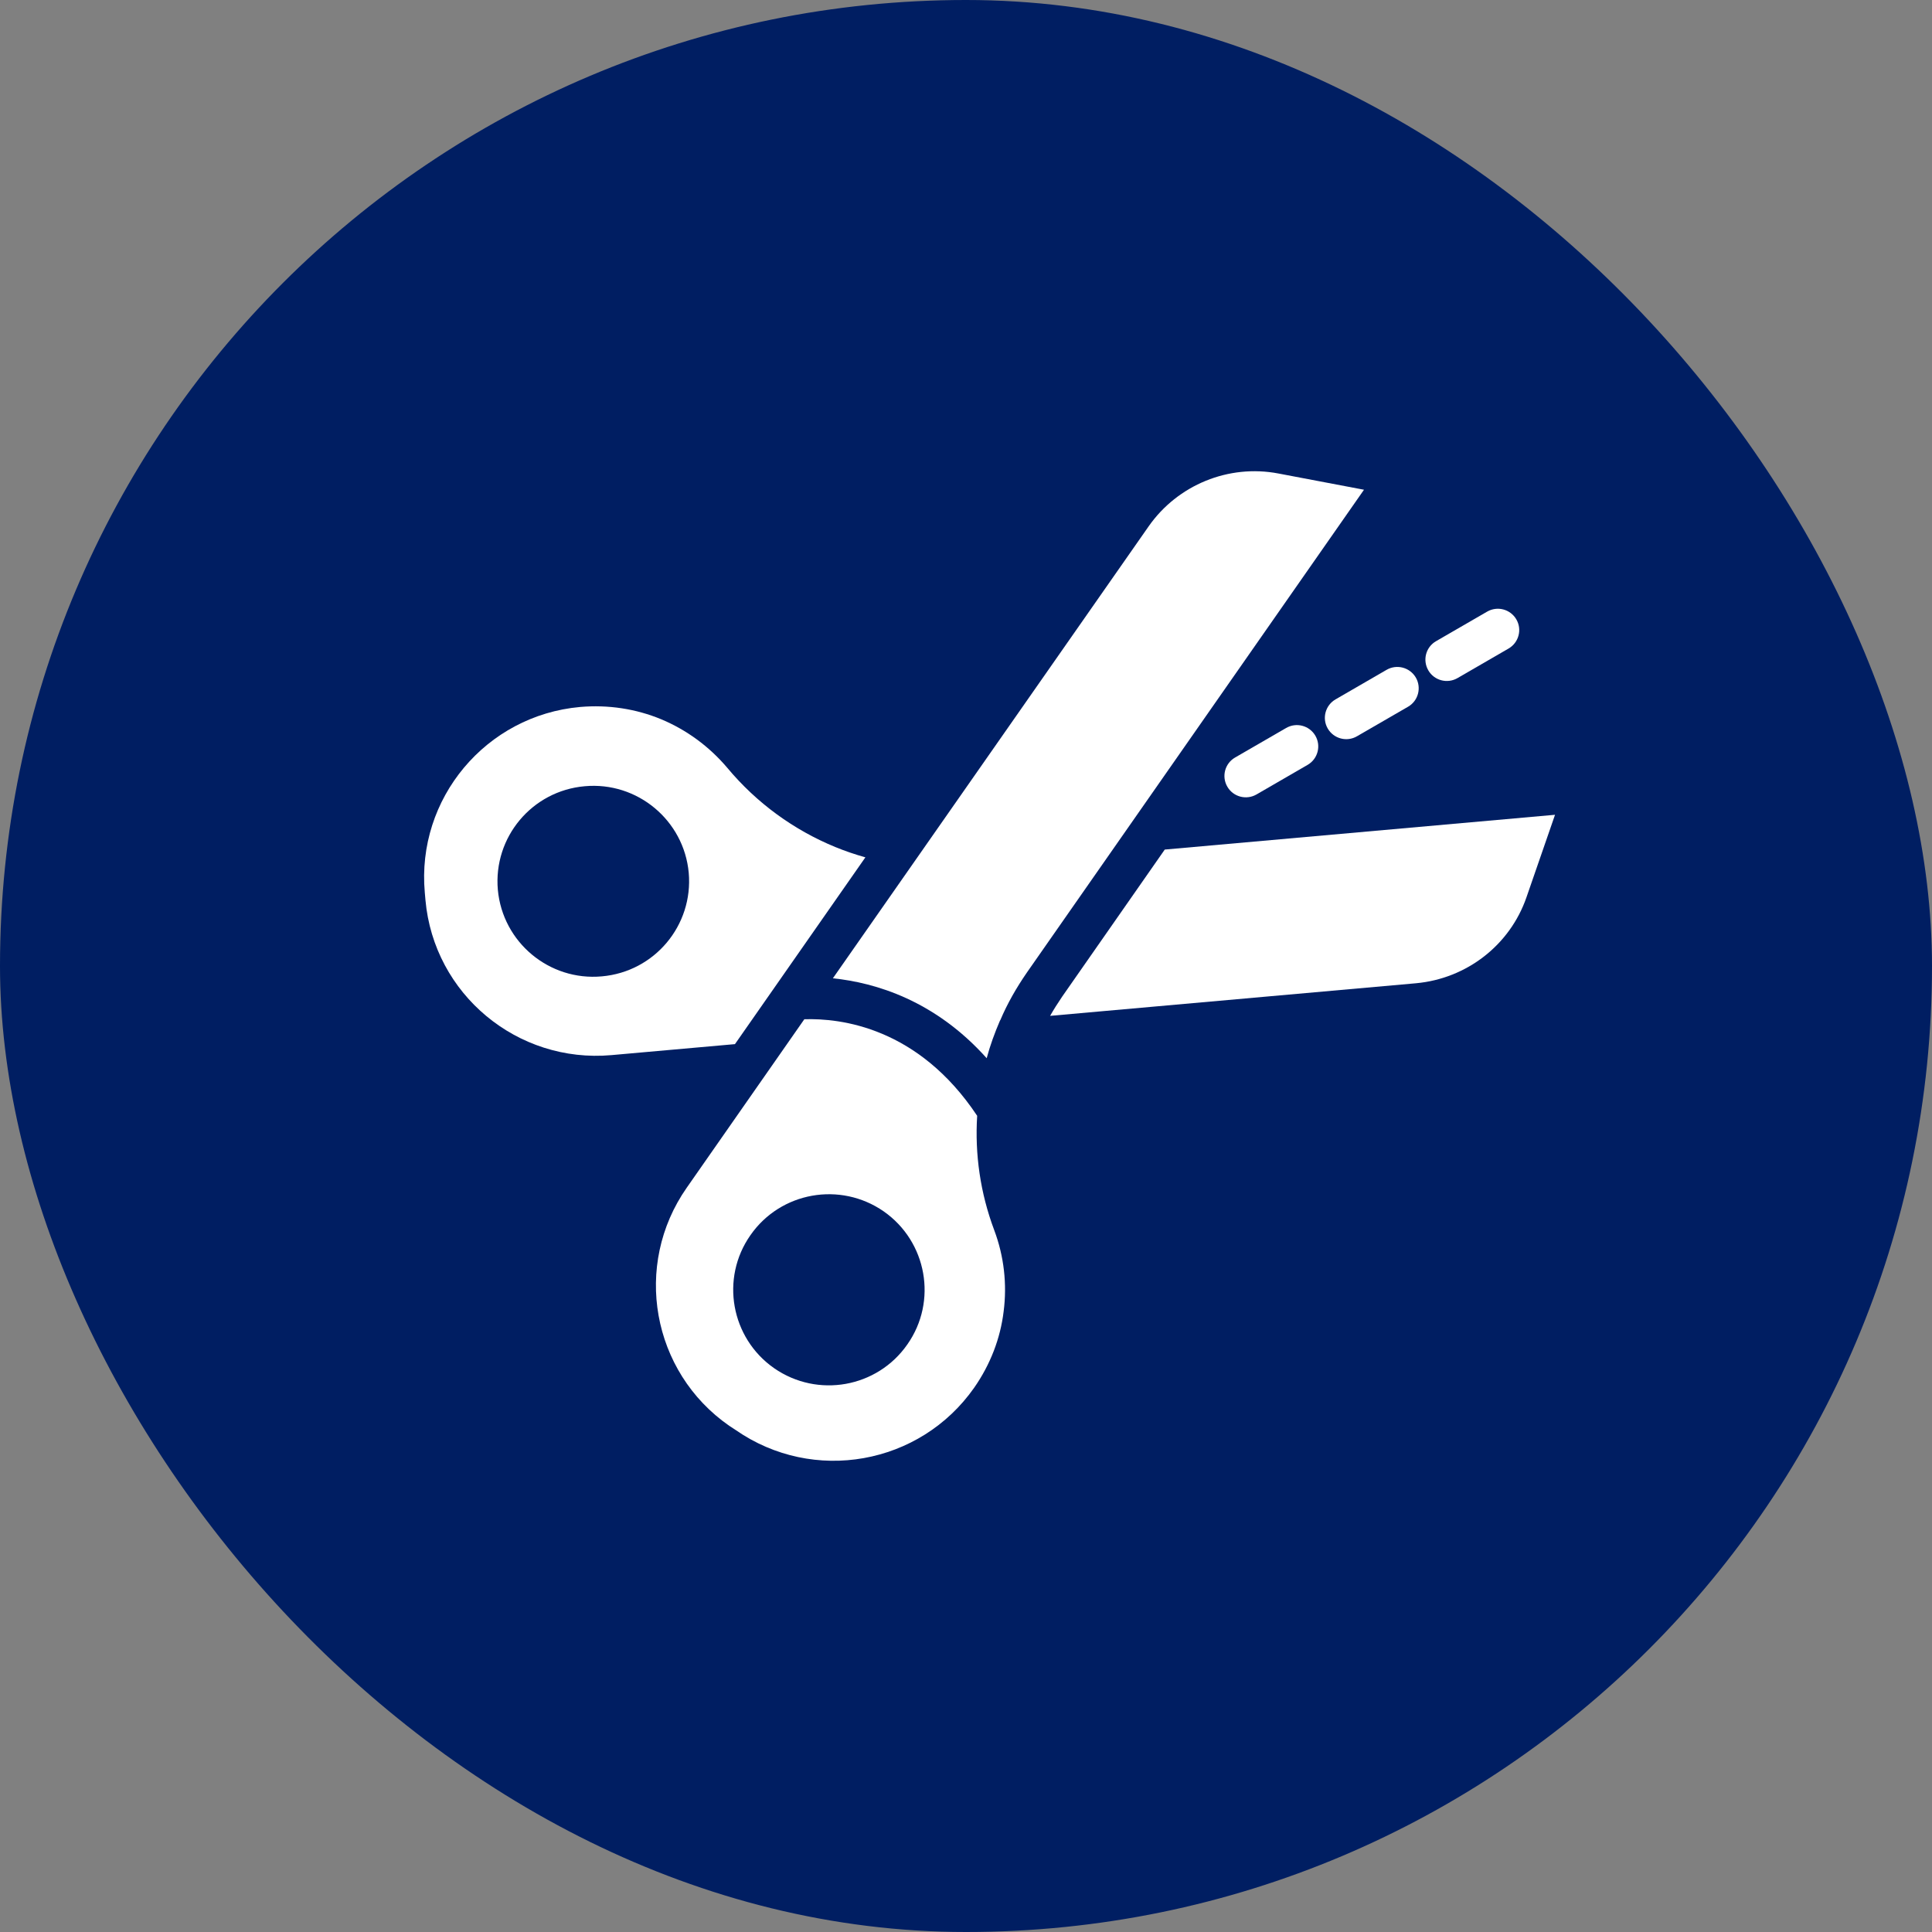
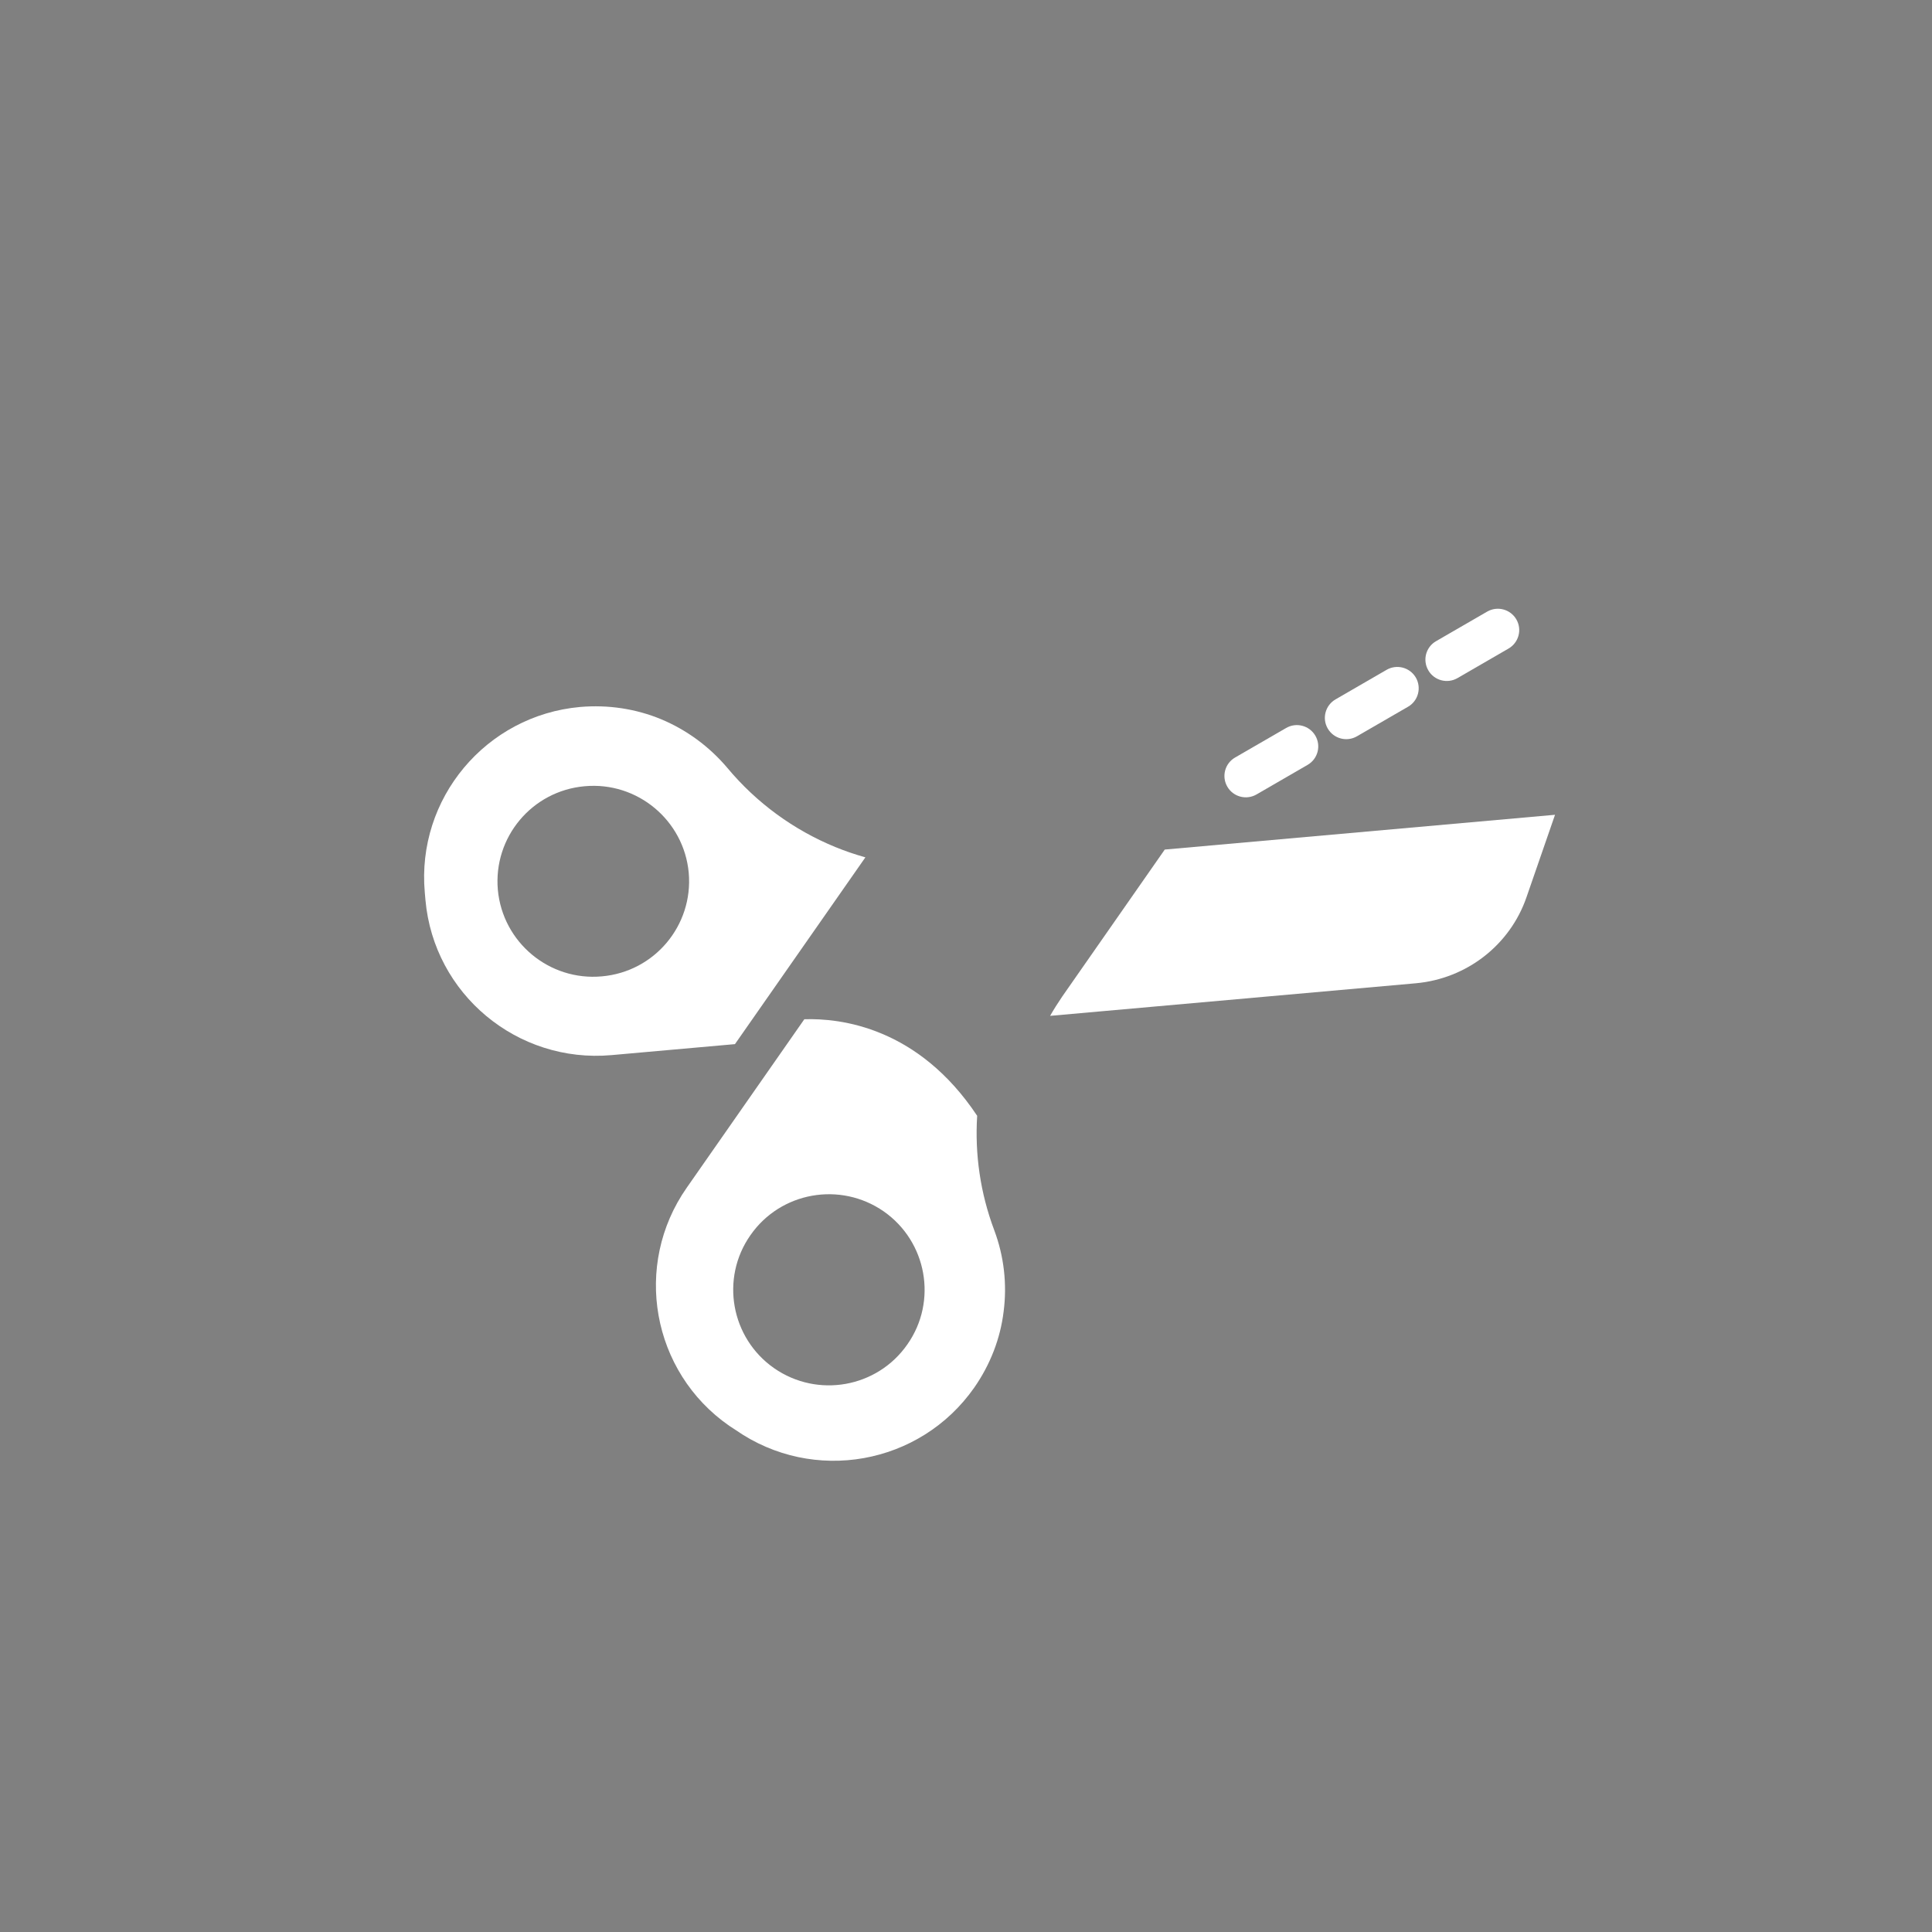
<svg xmlns="http://www.w3.org/2000/svg" width="41" height="41" viewBox="0 0 41 41" fill="none">
  <rect x="0" y="0" width="41" height="41" fill="#808080" stroke="none" />
-   <rect width="41" height="41" rx="20.5" fill="#001E62" />
  <path d="M17.069 21.63L14.573 25.206C13.425 26.849 13.829 29.113 15.476 30.258L15.612 30.347C17.259 31.493 19.524 31.092 20.676 29.446C21.016 28.957 21.23 28.404 21.299 27.829C21.373 27.253 21.308 26.662 21.098 26.103C20.803 25.316 20.686 24.493 20.737 23.679C19.485 21.797 17.836 21.605 17.069 21.63ZM19.256 28.53C18.616 29.45 17.351 29.675 16.429 29.036C15.51 28.395 15.283 27.129 15.925 26.213C16.565 25.293 17.831 25.068 18.753 25.707C19.671 26.348 19.899 27.614 19.256 28.53Z" fill="white" />
-   <path d="M28.946 10.393L27.128 10.048C26.073 9.847 24.992 10.29 24.376 11.17L17.675 20.761C18.58 20.854 19.844 21.232 20.939 22.457C21.012 22.184 21.109 21.919 21.223 21.654L21.227 21.652C21.377 21.297 21.57 20.961 21.792 20.639L28.946 10.393Z" fill="white" />
  <path d="M12.978 22.391L15.597 22.158L18.365 18.194C18.146 18.133 17.93 18.059 17.723 17.974C16.846 17.613 16.058 17.043 15.434 16.294C15.048 15.838 14.567 15.488 14.032 15.264C13.493 15.041 12.906 14.952 12.312 15.003C10.311 15.182 8.835 16.948 9.015 18.943L9.029 19.102C9.208 21.098 10.978 22.57 12.978 22.391ZM10.565 18.883C10.467 17.767 11.29 16.783 12.409 16.685C13.525 16.583 14.514 17.408 14.616 18.522C14.714 19.638 13.891 20.622 12.772 20.72C11.656 20.822 10.667 19.997 10.565 18.883Z" fill="white" />
  <path d="M22.538 21.154C22.445 21.292 22.36 21.425 22.285 21.558L30.052 20.866C31.128 20.767 32.046 20.053 32.395 19.039L33 17.291L24.718 18.029L22.538 21.154Z" fill="white" />
  <path d="M26.21 16.076C25.993 16.202 25.92 16.479 26.046 16.695C26.171 16.911 26.449 16.985 26.666 16.859L27.749 16.232C27.966 16.107 28.04 15.829 27.914 15.613C27.788 15.397 27.511 15.323 27.294 15.449L26.21 16.076Z" fill="white" />
  <path d="M28.342 14.842C28.125 14.968 28.051 15.245 28.177 15.461C28.303 15.677 28.581 15.751 28.797 15.625L29.881 14.998C30.098 14.873 30.171 14.595 30.046 14.379C29.92 14.163 29.642 14.089 29.425 14.215L28.342 14.842Z" fill="white" />
  <path d="M31.559 12.98L30.475 13.607C30.258 13.732 30.185 14.009 30.311 14.226C30.436 14.442 30.714 14.516 30.931 14.39L32.014 13.763C32.231 13.637 32.305 13.36 32.179 13.144C32.053 12.928 31.776 12.854 31.559 12.98Z" fill="white" />
</svg>